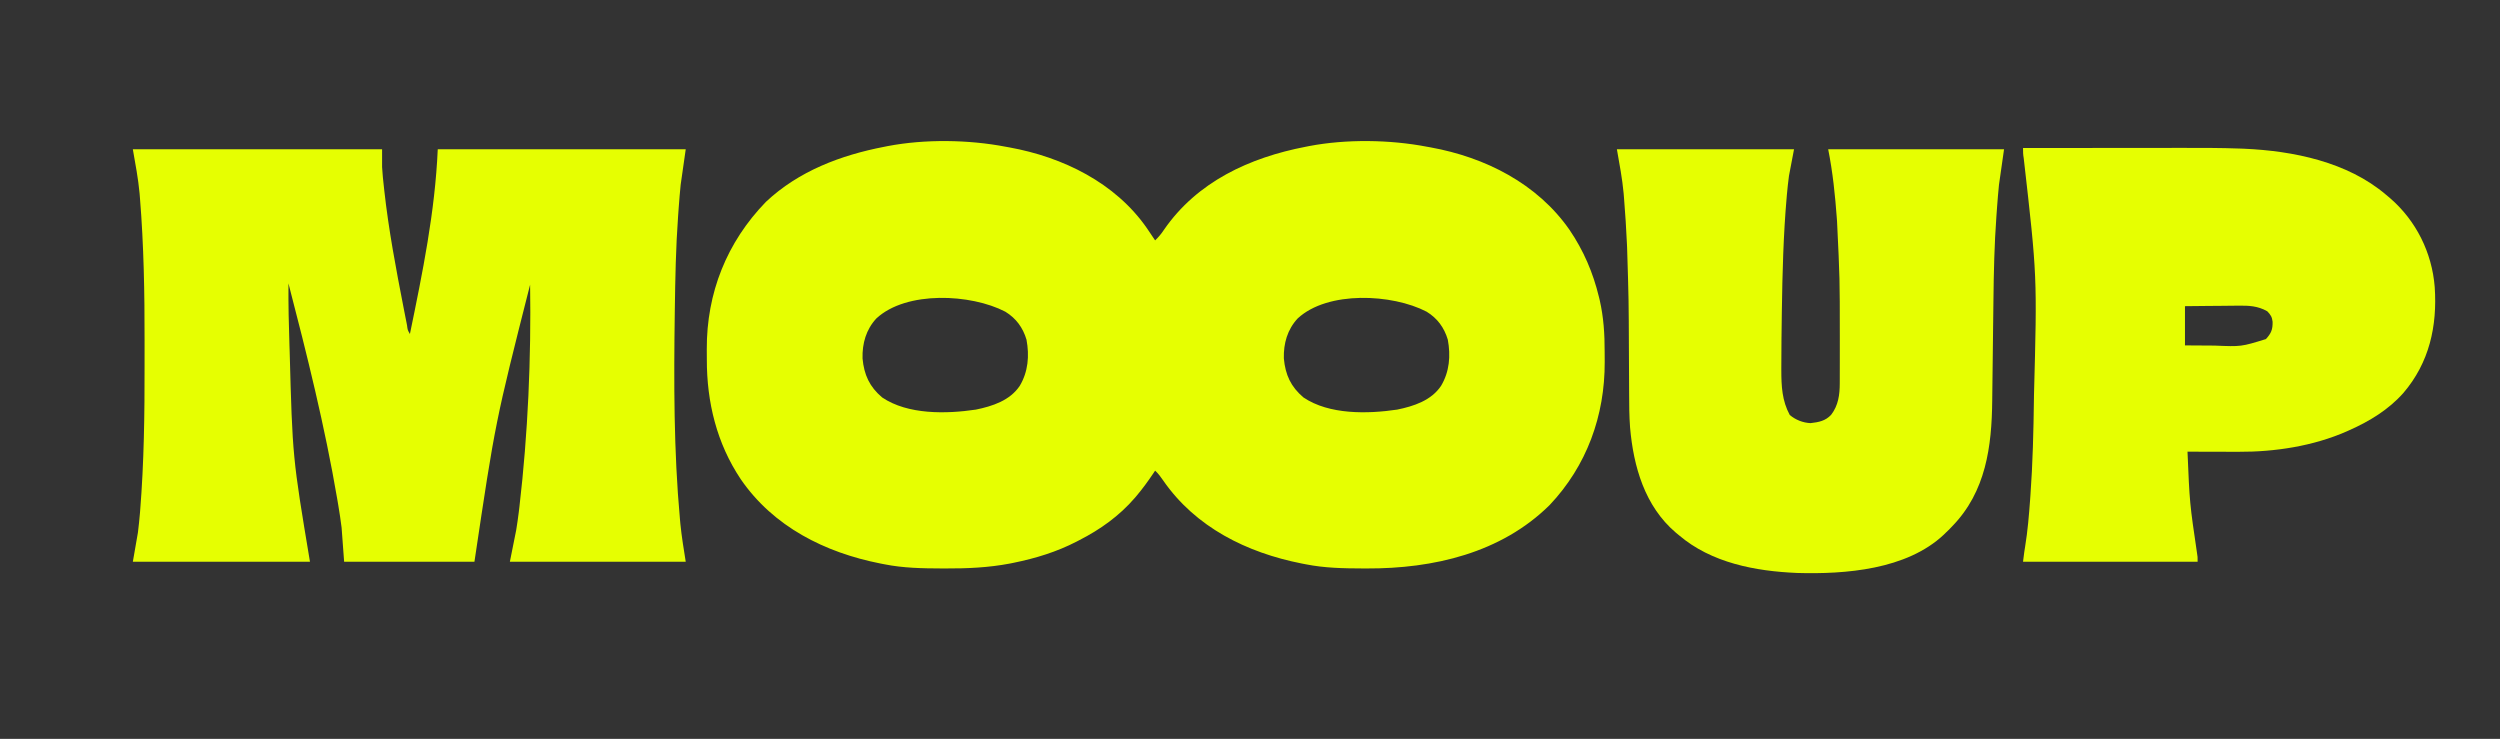
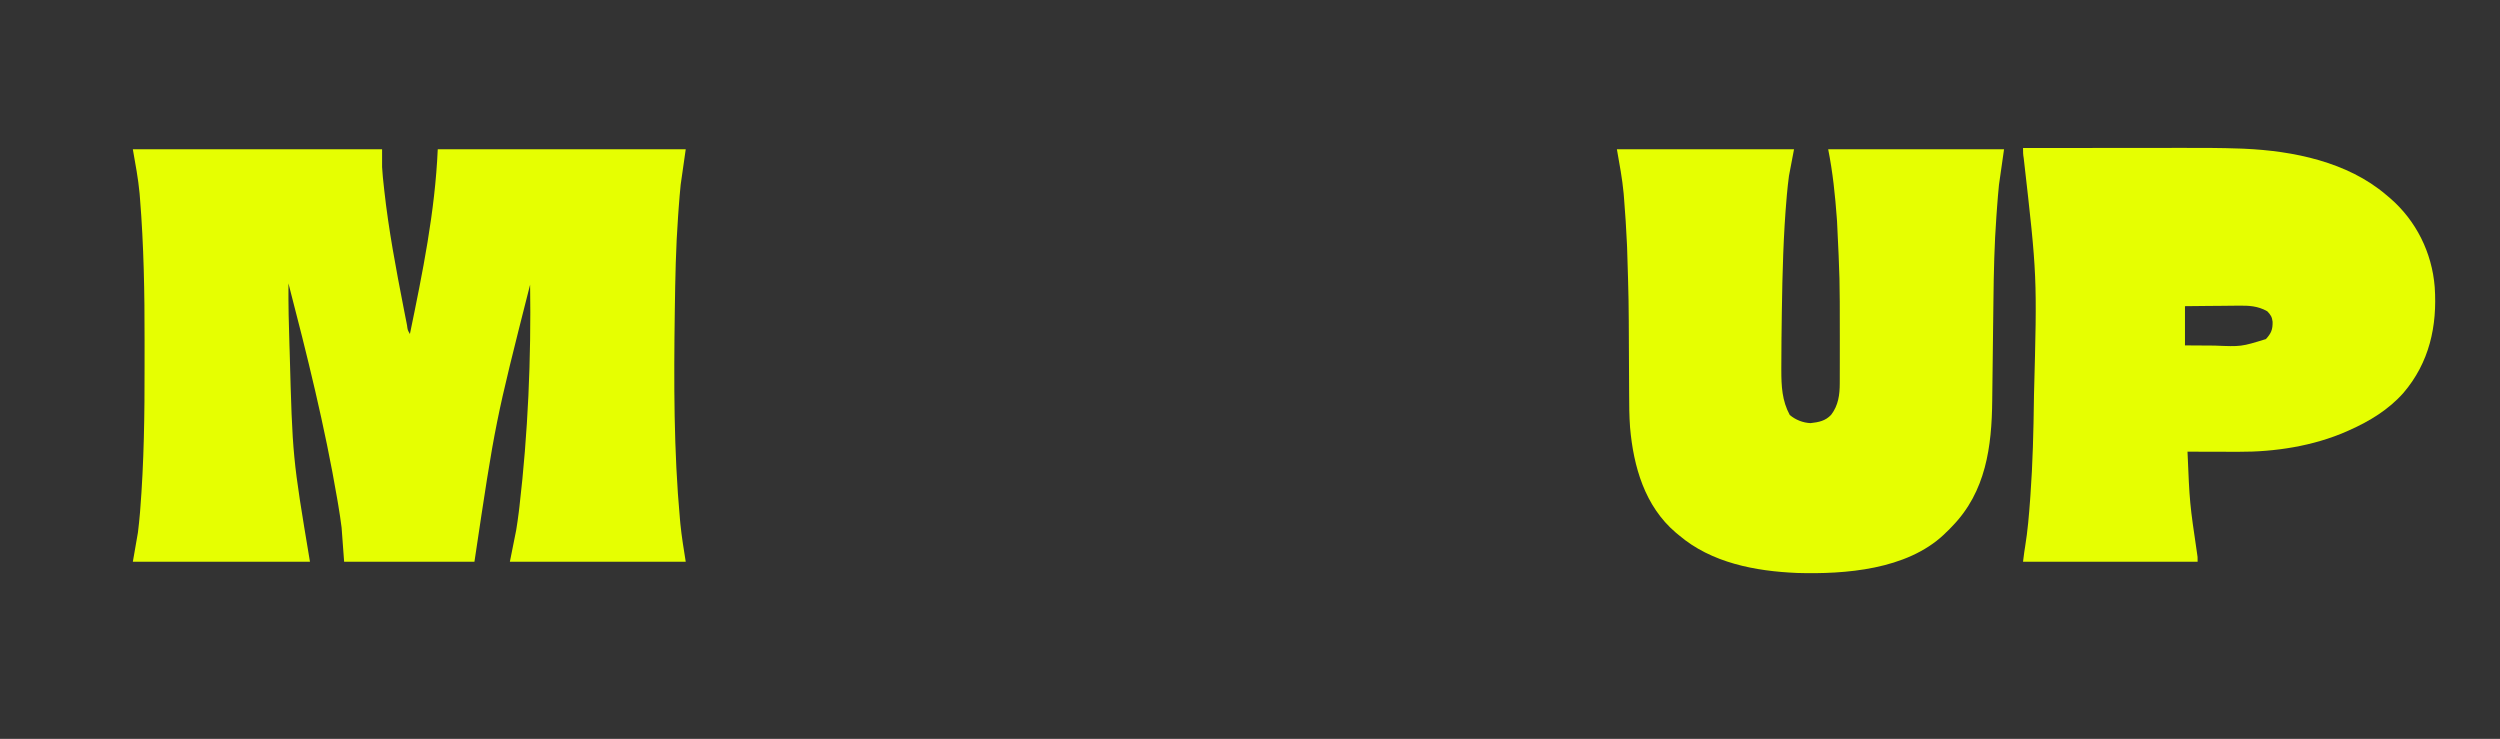
<svg xmlns="http://www.w3.org/2000/svg" version="1.1" width="1976" height="584">
  <rect width="100%" height="100%" fill="#333333" stroke="none" />
-   <path d="M0 0 C0.928 0.166 1.856 0.333 2.812 0.504 C45.029 8.164 86.53 28.37 111.545 64.406 C113.721 67.588 115.868 70.788 118 74 C120.745 71.385 122.925 68.792 125 65.625 C151.242 27.583 192.736 8.533 237 0 C237.897 -0.179 238.793 -0.359 239.717 -0.543 C269.14 -6.151 303.63 -5.669 333 0 C333.928 0.166 334.856 0.333 335.812 0.504 C378.891 8.321 420.066 29.055 445.562 65.688 C456.707 82.118 464.13 99.444 468.812 118.75 C469.007 119.552 469.202 120.354 469.403 121.18 C472.501 134.764 473.349 148.102 473.316 161.977 C473.313 164.667 473.336 167.355 473.361 170.045 C473.518 212.616 459.174 252.178 429.832 283.199 C391.43 321.177 337.865 333.504 285.375 333.312 C283.783 333.309 283.783 333.309 282.158 333.306 C266.912 333.256 251.998 333 237 330 C235.454 329.702 235.454 329.702 233.877 329.398 C190.501 320.827 149.989 300.811 124.36 263.733 C122.419 260.927 120.545 258.29 118 256 C117.478 256.788 116.956 257.575 116.418 258.387 C112.322 264.448 108.104 270.289 103.375 275.875 C102.73 276.64 102.73 276.64 102.071 277.421 C89.789 291.704 74.716 302.479 58 311 C57.341 311.344 56.682 311.687 56.003 312.042 C40.243 320.197 23.605 325.278 6.25 328.812 C5.294 329.007 4.338 329.202 3.354 329.403 C-13.626 332.646 -30.379 333.376 -47.625 333.312 C-49.217 333.309 -49.217 333.309 -50.842 333.306 C-66.088 333.256 -81.002 333 -96 330 C-97.546 329.702 -97.546 329.702 -99.123 329.398 C-142.954 320.737 -183.755 300.308 -209.523 262.746 C-228.485 234.392 -236.398 201.881 -236.316 168.023 C-236.313 165.333 -236.336 162.645 -236.361 159.955 C-236.524 115.532 -220.56 75.445 -189.605 43.531 C-163.707 19.177 -130.361 6.624 -96 0 C-95.103 -0.179 -94.207 -0.359 -93.283 -0.543 C-63.86 -6.151 -29.37 -5.669 0 0 Z M-102.312 135.688 C-110.458 144.458 -113.562 155.489 -113.246 167.297 C-112.066 180.255 -107.712 189.714 -97.75 198.145 C-77.389 211.882 -46.979 211.214 -23.676 207.754 C-10.563 205.065 3.223 200.592 11 189 C17.699 177.776 18.699 165.178 16.348 152.477 C13.482 142.908 8.116 135.577 -0.418 130.344 C-27.561 116.218 -78.556 113.66 -102.312 135.688 Z M230.688 135.688 C222.542 144.458 219.438 155.489 219.754 167.297 C220.934 180.255 225.288 189.714 235.25 198.145 C255.611 211.882 286.021 211.214 309.324 207.754 C322.437 205.065 336.223 200.592 344 189 C350.699 177.776 351.699 165.178 349.348 152.477 C346.482 142.908 341.116 135.577 332.582 130.344 C305.439 116.218 254.444 113.66 230.688 135.688 Z " fill="#E6FF01" transform="translate(795,116)" />
  <path d="M0 0 C65.01 0 130.02 0 197 0 C197 4.62 197 9.24 197 14 C197.148 16.595 197.336 19.188 197.594 21.773 C197.66 22.443 197.727 23.113 197.796 23.803 C198.02 25.995 198.258 28.185 198.5 30.375 C198.585 31.154 198.67 31.933 198.757 32.736 C202.178 63.702 207.983 94.374 213.938 124.938 C214.135 125.952 214.332 126.966 214.535 128.011 C215.09 130.851 215.651 133.689 216.215 136.527 C216.381 137.376 216.547 138.224 216.719 139.099 C217.193 142.86 217.193 142.86 219 146 C228.969 97.604 238.849 49.473 241 0 C305.68 0 370.36 0 437 0 C435.68 9.24 434.36 18.48 433 28 C432.432 33.955 431.872 39.867 431.471 45.829 C431.311 48.204 431.136 50.577 430.959 52.951 C429.169 77.557 428.717 102.215 428.375 126.875 C428.364 127.656 428.353 128.437 428.342 129.242 C427.58 183.588 427.496 238.272 432.438 292.438 C432.548 293.645 432.658 294.852 432.771 296.096 C433.772 306.171 435.413 315.951 437 326 C391.13 326 345.26 326 298 326 C299.65 317.75 301.3 309.5 303 301 C303.769 296.192 304.489 291.45 305.062 286.625 C305.22 285.319 305.377 284.013 305.539 282.668 C312.311 224.58 314.872 165.456 314 107 C286.499 215.475 286.499 215.475 270 326 C236.01 326 202.02 326 167 326 C166.34 317.09 165.68 308.18 165 299 C164.22 293.069 163.395 287.199 162.375 281.312 C162.111 279.743 161.846 278.173 161.582 276.603 C151.795 219.091 137.652 162.432 123 106 C122.876 122.6 123.235 139.16 123.812 155.75 C123.856 157.026 123.9 158.302 123.945 159.617 C126.221 243.484 126.221 243.484 140 326 C93.8 326 47.6 326 0 326 C1.98 314.615 1.98 314.615 4 303 C4.63 297.795 5.204 292.655 5.625 287.438 C5.678 286.782 5.731 286.126 5.786 285.451 C8.845 247.273 9.329 209.07 9.261 170.787 C9.249 164.301 9.256 157.814 9.268 151.328 C9.324 113.671 8.674 76.109 5.625 38.562 C5.525 37.319 5.424 36.075 5.32 34.793 C4.231 22.991 2.052 11.798 0 0 Z " fill="#E6FF01" transform="translate(105,118)" />
  <path d="M0 0 C46.2 0 92.4 0 140 0 C138.68 6.93 137.36 13.86 136 21 C135.366 25.937 134.796 30.8 134.375 35.75 C134.317 36.411 134.259 37.071 134.199 37.752 C131.582 67.659 130.823 97.62 130.375 127.625 C130.365 128.323 130.354 129.02 130.343 129.739 C130.135 143.829 129.97 157.92 129.961 172.012 C129.96 172.928 129.96 173.844 129.959 174.788 C129.976 187.282 130.524 198.737 136.625 210 C141.224 213.873 147.029 216.172 153.062 216.438 C159.477 215.725 164.859 214.709 169.375 209.812 C175.031 202.402 176.151 193.998 176.145 184.901 C176.149 184.095 176.152 183.29 176.155 182.46 C176.165 179.787 176.167 177.114 176.168 174.441 C176.172 172.555 176.176 170.669 176.181 168.783 C176.192 162.709 176.191 156.636 176.188 150.562 C176.187 149.535 176.187 148.508 176.187 147.449 C176.181 102.193 176.181 102.193 174 57 C173.917 55.837 173.917 55.837 173.831 54.65 C172.494 36.287 170.614 18.07 167 0 C212.87 0 258.74 0 306 0 C304.68 9.24 303.36 18.48 302 28 C301.432 33.955 300.872 39.867 300.471 45.829 C300.311 48.204 300.136 50.577 299.959 52.951 C298.353 75.039 297.853 97.153 297.616 119.293 C297.57 123.513 297.516 127.734 297.462 131.955 C297.443 133.418 297.424 134.882 297.405 136.345 C297.391 137.442 297.391 137.442 297.376 138.561 C297.251 148.339 297.131 158.117 297.026 167.895 C296.954 174.561 296.872 181.226 296.78 187.892 C296.731 191.391 296.688 194.89 296.657 198.389 C296.327 234.964 291.657 270.674 265 298 C263.732 299.33 263.732 299.33 262.438 300.688 C261.633 301.451 260.829 302.214 260 303 C259.477 303.518 258.953 304.036 258.414 304.57 C228.954 332.29 180.513 335.996 142.369 334.864 C109.482 333.469 74.708 326.955 49 305 C48.19 304.335 47.381 303.67 46.547 302.984 C22.031 282.078 13.099 250.815 10.408 219.882 C9.715 210.808 9.686 201.725 9.664 192.629 C9.656 189.166 9.635 185.703 9.612 182.24 C9.564 174.847 9.531 167.455 9.5 160.062 C9.332 118.813 9.332 118.813 8.055 77.586 C7.993 76.198 7.993 76.198 7.93 74.782 C7.38 62.692 6.608 50.625 5.625 38.562 C5.524 37.319 5.424 36.075 5.32 34.794 C4.232 22.992 2.052 11.798 0 0 Z " fill="#E6FF01" transform="translate(1278,118)" />
  <path d="M0 0 C20.021 -0.024 40.042 -0.041 60.064 -0.052 C69.363 -0.057 78.662 -0.064 87.961 -0.075 C96.079 -0.086 104.197 -0.092 112.316 -0.094 C116.602 -0.095 120.889 -0.098 125.175 -0.106 C140.627 -0.131 156.069 -0.148 171.512 0.428 C172.505 0.465 173.497 0.501 174.52 0.539 C213.606 2.229 256.47 10.945 287 37 C288.002 37.84 289.003 38.681 290.035 39.547 C310.694 57.368 323.269 82.697 325.402 109.891 C327.492 140.854 321.134 169.62 300.642 193.589 C288.939 206.778 273.993 215.895 258 223 C257.323 223.304 256.646 223.608 255.949 223.921 C229.444 235.594 199.165 240.233 170.332 240.098 C169.171 240.096 168.01 240.095 166.814 240.093 C163.147 240.088 159.48 240.075 155.812 240.062 C153.309 240.057 150.806 240.053 148.303 240.049 C142.202 240.038 136.101 240.021 130 240 C131.695 280.647 131.695 280.647 137.613 320.798 C138 323 138 323 138 327 C92.46 327 46.92 327 0 327 C1 319 1 319 1.648 315.066 C3.692 302.642 4.714 290.173 5.625 277.625 C5.687 276.779 5.75 275.933 5.814 275.062 C7.685 249.372 8.292 223.685 8.625 197.938 C8.636 197.102 8.647 196.266 8.658 195.406 C11.189 101.283 11.189 101.283 0.551 8.082 C0.052 5.29 -0.042 2.823 0 0 Z M128 125 C128 135.23 128 145.46 128 156 C133.849 156.046 139.698 156.086 145.548 156.11 C147.531 156.12 149.514 156.133 151.497 156.151 C172.441 157.037 172.441 157.037 192 151 C196.192 146.354 197.39 143.466 197.262 137.316 C196.831 133.5 195.677 131.74 193 129 C185.542 124.781 178.385 124.459 169.992 124.609 C168.786 124.615 167.579 124.621 166.336 124.627 C162.515 124.649 158.695 124.699 154.875 124.75 C152.271 124.77 149.667 124.788 147.062 124.805 C140.708 124.845 134.355 124.923 128 125 Z " fill="#E6FF01" transform="translate(1599,117)" />
</svg>